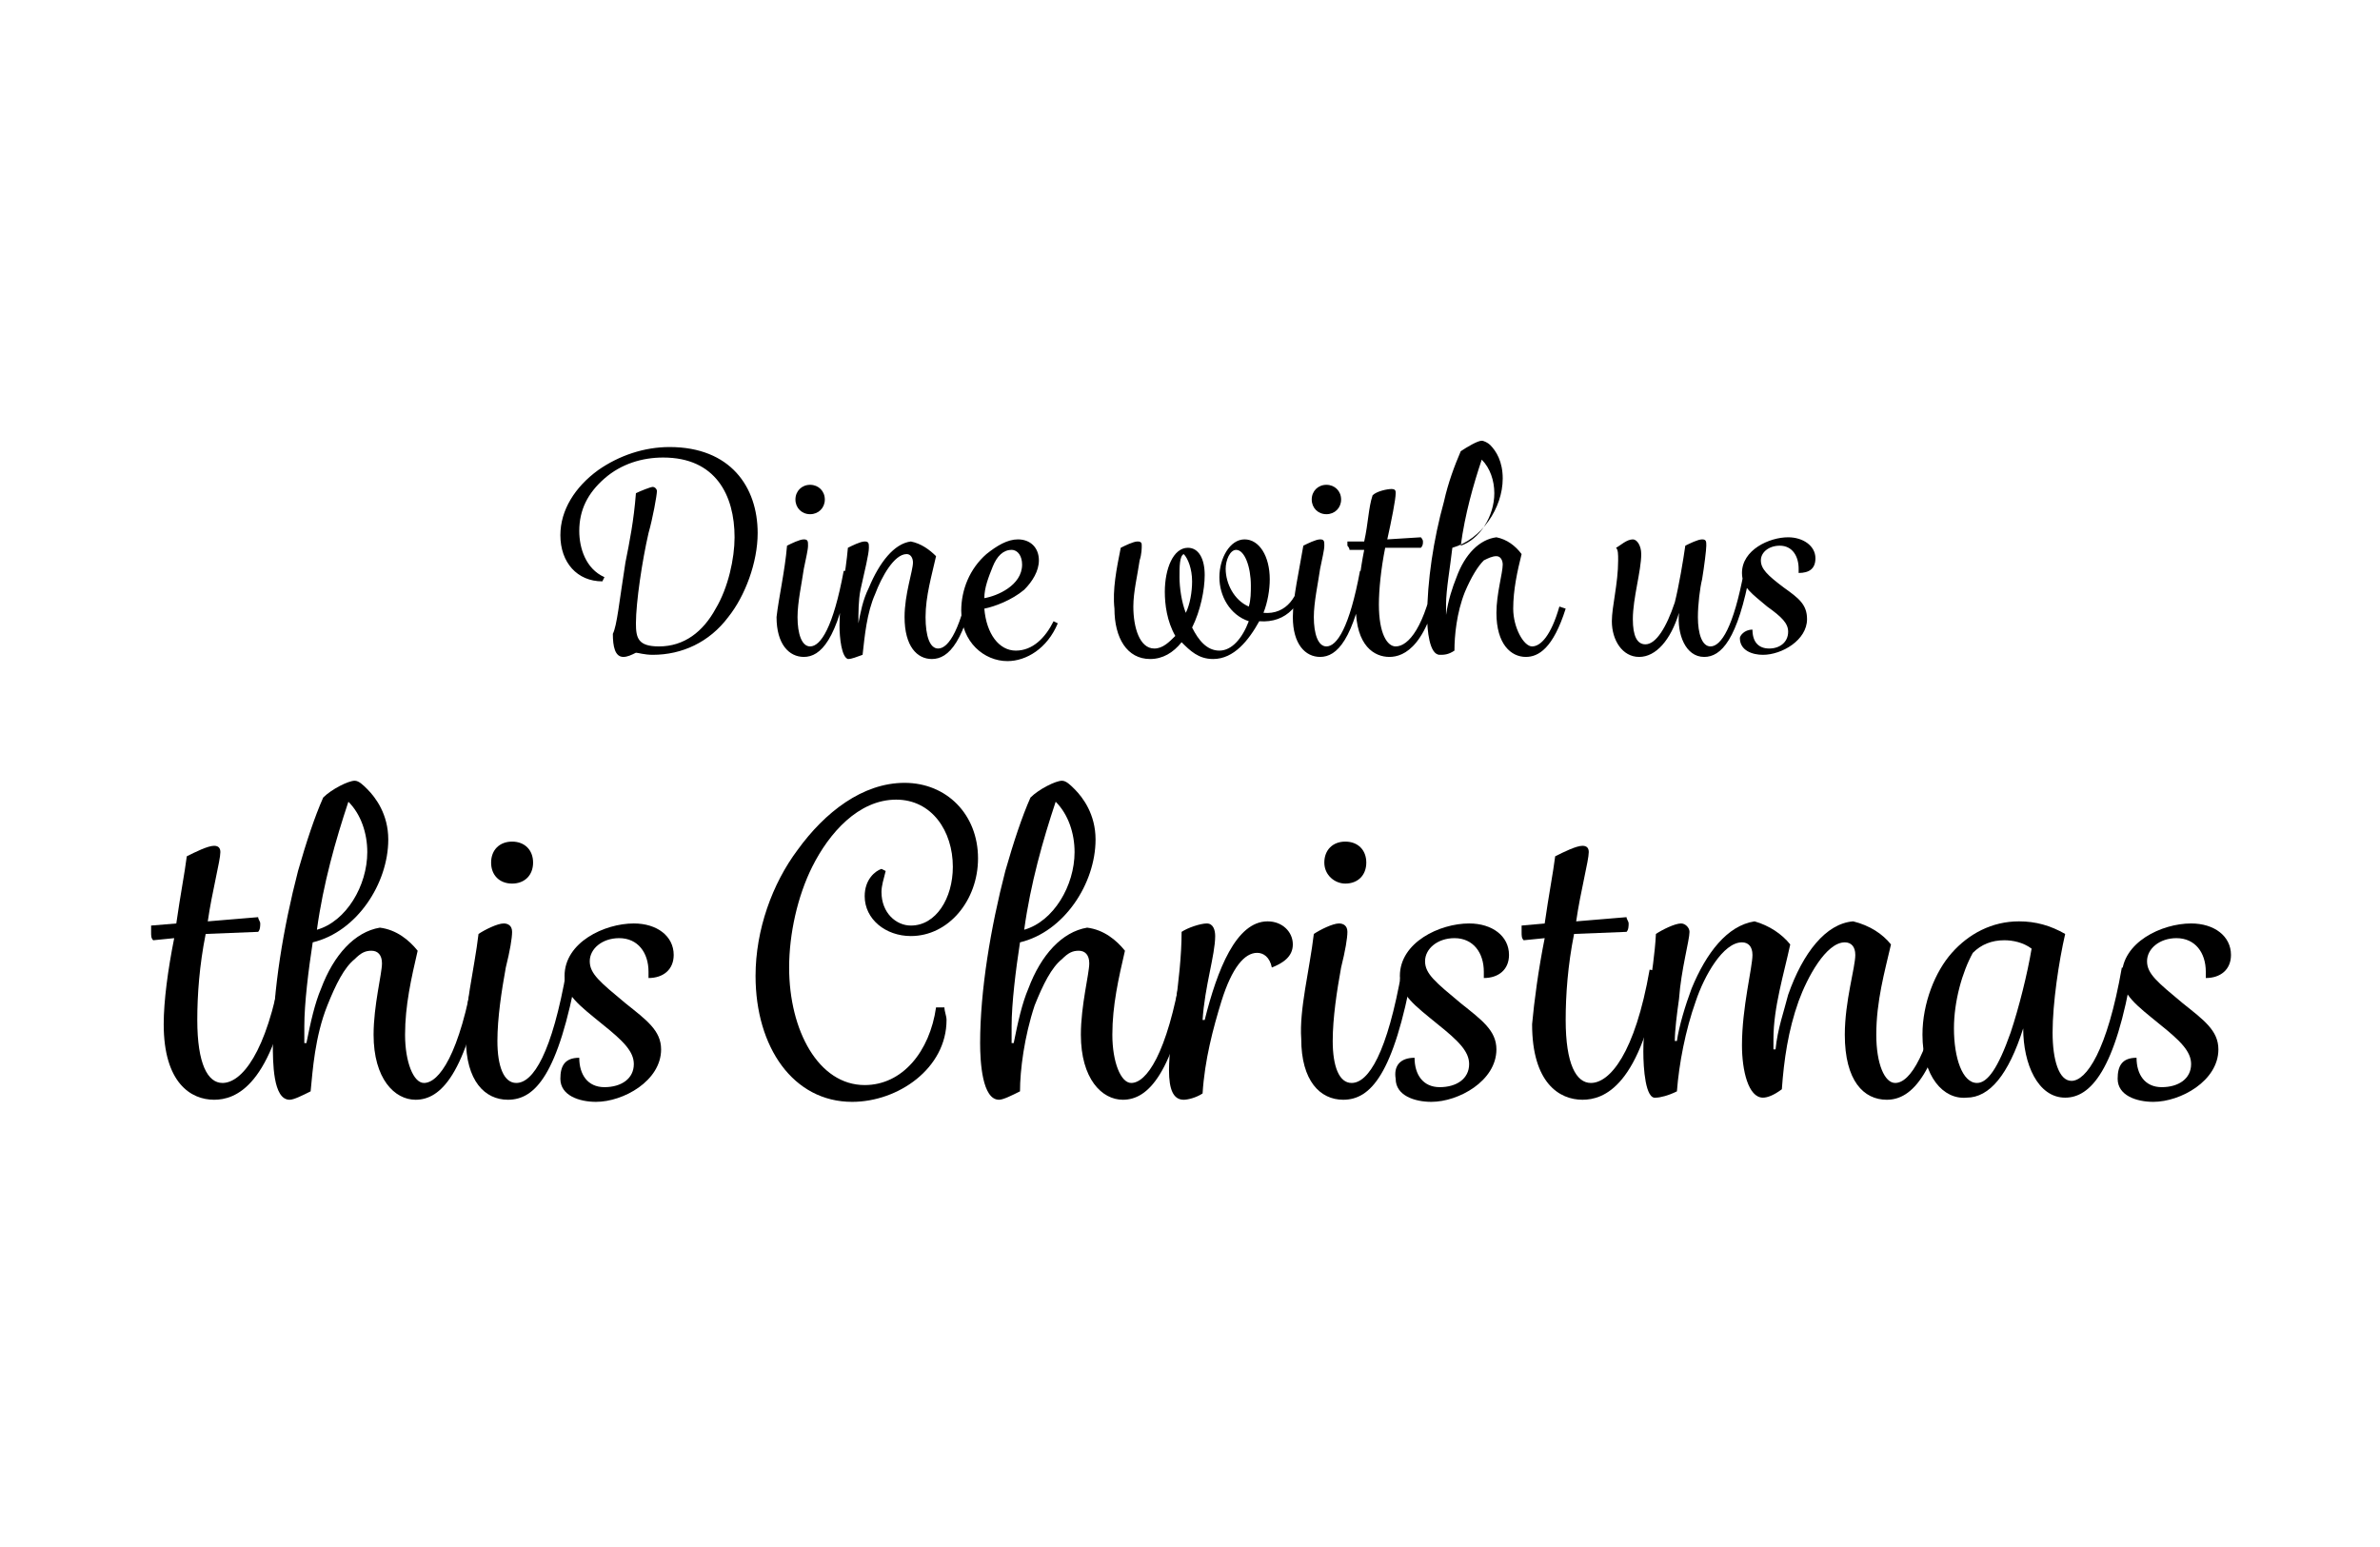
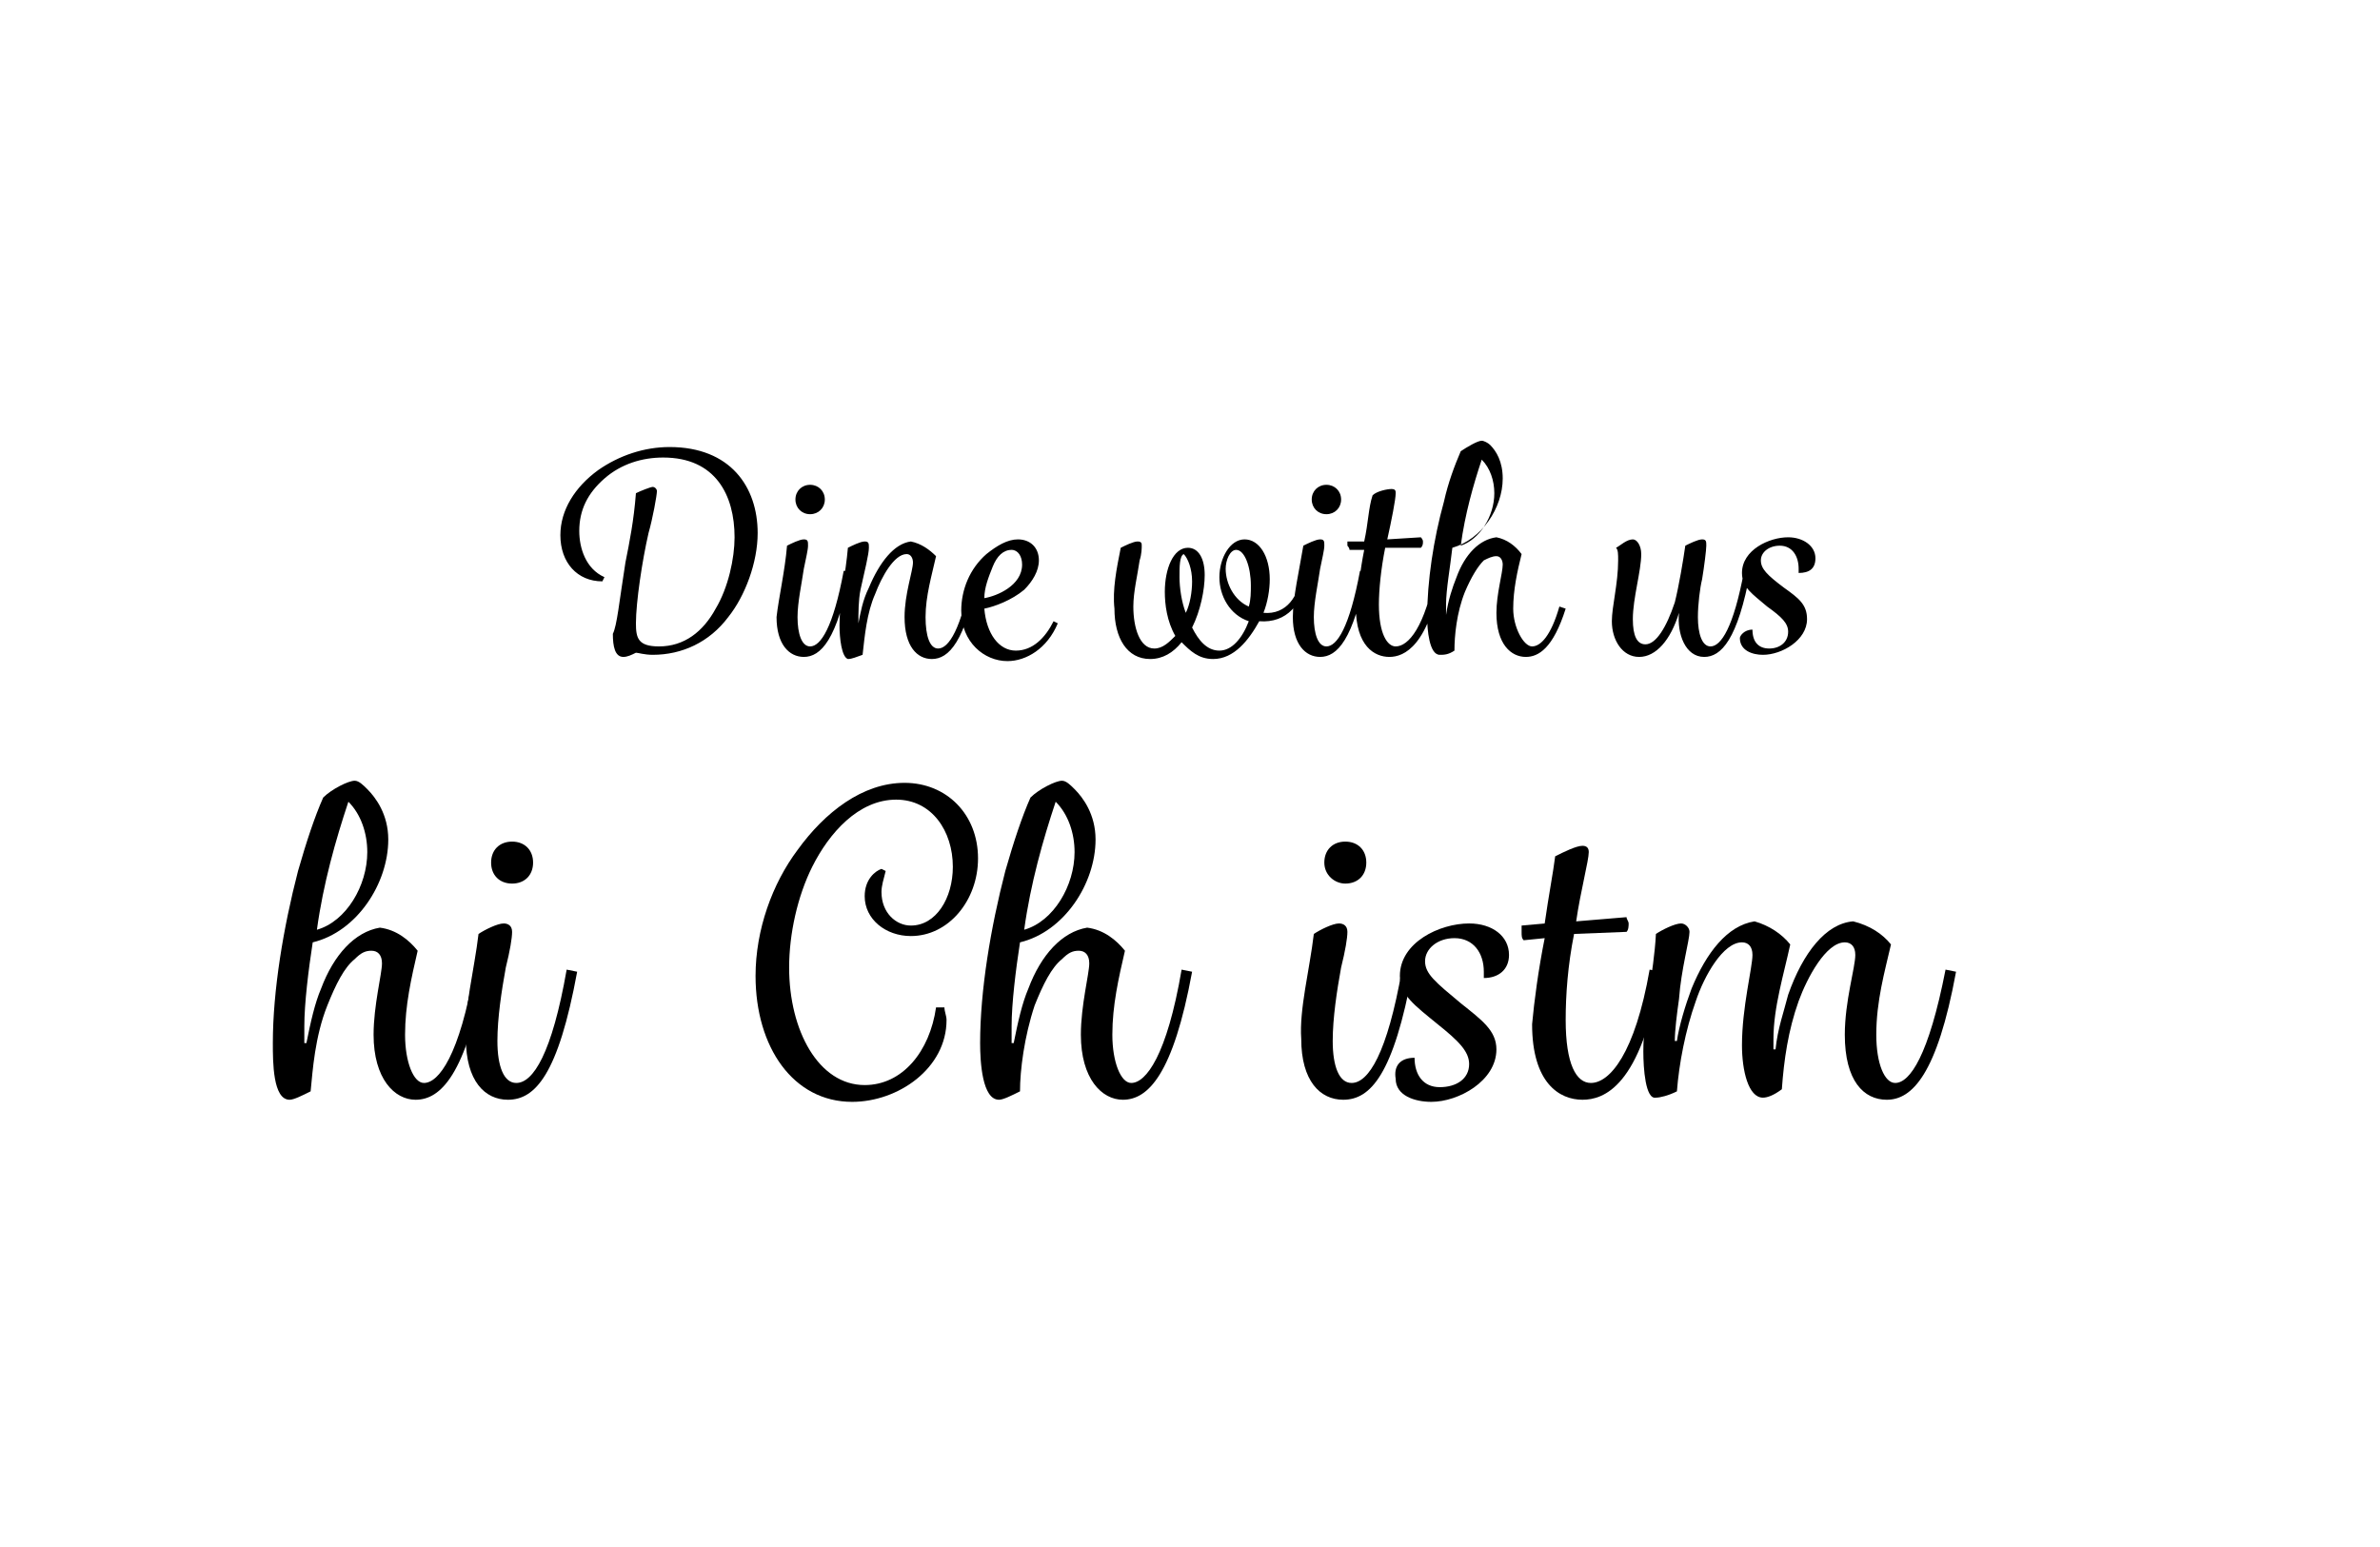
<svg xmlns="http://www.w3.org/2000/svg" version="1.1" id="Layer_1" x="0px" y="0px" viewBox="0 0 113.4 73.7" style="enable-background:new 0 0 113.4 73.7;" xml:space="preserve">
  <style type="text/css">
	.st0{fill:none;}
</style>
  <g>
    <g>
      <path d="M29.8,26.8c0.2-1,0.4-2,0.5-3.3c0.2-0.1,0.7-0.3,0.8-0.3c0.1,0,0.2,0.1,0.2,0.2c0,0.2-0.2,1.3-0.4,2    c-0.3,1.3-0.6,3.3-0.6,4.3c0,0.7,0.1,1.1,1.1,1.1c1.2,0,2.1-0.7,2.7-1.8c0.6-1,0.9-2.4,0.9-3.4c0-2-0.9-3.8-3.4-3.8    c-1,0-2,0.3-2.8,1s-1.2,1.5-1.2,2.5c0,0.8,0.3,1.8,1.2,2.2l-0.1,0.2c-1.2,0-2-0.9-2-2.2c0-1.2,0.7-2.3,1.8-3.1    c1-0.7,2.2-1.1,3.4-1.1c2.9,0,4.2,1.9,4.2,4.1c0,1.4-0.6,3-1.4,4c-0.9,1.2-2.2,1.8-3.6,1.8c-0.4,0-0.7-0.1-0.8-0.1    c-0.2,0.1-0.4,0.2-0.6,0.2c-0.4,0-0.5-0.5-0.5-1.1C29.4,29.8,29.5,28.7,29.8,26.8z M37.5,26c0.2-0.1,0.6-0.3,0.8-0.3    c0.2,0,0.2,0.1,0.2,0.3c0,0.2-0.1,0.6-0.2,1.1c-0.1,0.7-0.3,1.6-0.3,2.3c0,0.8,0.2,1.4,0.6,1.4c0.5,0,1.1-0.9,1.6-3.6l0.3,0    c-0.6,3.3-1.4,4.1-2.2,4.1c-0.7,0-1.3-0.6-1.3-1.9C37.1,28.5,37.4,27.2,37.5,26z M37.9,23.8c0-0.4,0.3-0.7,0.7-0.7    s0.7,0.3,0.7,0.7s-0.3,0.7-0.7,0.7S37.9,24.2,37.9,23.8z M40,29.8c0-1.2,0.3-2.5,0.4-3.7c0.2-0.1,0.6-0.3,0.8-0.3    c0.2,0,0.2,0.1,0.2,0.3c0,0.3-0.2,1.1-0.4,2c-0.1,0.5-0.1,1.1-0.1,1.6h0c0.1-0.5,0.2-1.1,0.5-1.7c0.5-1.2,1.2-2.1,2-2.2    c0.5,0.1,0.9,0.4,1.2,0.7c-0.2,0.9-0.5,1.9-0.5,2.9c0,0.9,0.2,1.5,0.6,1.5c0.5,0,1.1-0.9,1.6-3.6l0.3,0c-0.6,3.3-1.4,4.1-2.2,4.1    c-0.7,0-1.3-0.6-1.3-2c0-1.1,0.4-2.2,0.4-2.6c0-0.2-0.1-0.4-0.3-0.4c-0.6,0-1.2,1.1-1.5,1.9c-0.4,0.9-0.5,2-0.6,2.9    c-0.3,0.1-0.5,0.2-0.7,0.2C40.1,31.3,40,30.4,40,29.8z M47,26.4c0.5-0.4,1-0.7,1.5-0.7c0.6,0,1,0.4,1,1c0,0.5-0.3,1-0.7,1.4    c-0.6,0.5-1.4,0.8-1.9,0.9c0.1,1.2,0.7,2,1.5,2c0.8,0,1.4-0.6,1.8-1.4l0.2,0.1c-0.5,1.2-1.5,1.8-2.4,1.8c-1.1,0-2.2-0.9-2.2-2.4    C45.8,28.1,46.2,27.1,47,26.4z M48.7,26.9c0-0.4-0.2-0.7-0.5-0.7c-0.4,0-0.7,0.3-0.9,0.8s-0.4,1-0.4,1.5    C47.5,28.4,48.7,27.9,48.7,26.9z M53.4,26.1c0.2-0.1,0.6-0.3,0.8-0.3c0.2,0,0.2,0.1,0.2,0.2c0,0.1,0,0.4-0.1,0.7    c-0.1,0.7-0.3,1.5-0.3,2.2c0,1,0.3,2,1,2c0.4,0,0.7-0.3,1-0.6c-0.4-0.7-0.5-1.5-0.5-2.1c0-1.1,0.4-2.1,1.1-2.1    c0.5,0,0.8,0.5,0.8,1.3c0,0.7-0.2,1.7-0.6,2.5c0.3,0.6,0.7,1.1,1.3,1.1c0.6,0,1.1-0.6,1.4-1.4c-0.9-0.3-1.4-1.2-1.4-2.1    c0-0.9,0.5-1.8,1.2-1.8c0.7,0,1.2,0.8,1.2,1.9c0,0.5-0.1,1.1-0.3,1.6c1.1,0.1,1.7-0.8,1.8-1.9l0.3,0c-0.2,1.5-1,2.4-2.3,2.3    c-0.5,0.9-1.2,1.8-2.2,1.8c-0.7,0-1.1-0.4-1.5-0.8c-0.4,0.5-0.9,0.8-1.5,0.8c-1.1,0-1.7-1-1.7-2.4C53,28.1,53.2,27.1,53.4,26.1z     M56.5,29.2L56.5,29.2c0.2-0.4,0.3-1,0.3-1.5c0-0.6-0.2-1.1-0.4-1.3c-0.2,0.1-0.2,0.6-0.2,1.1C56.2,28,56.3,28.7,56.5,29.2z     M59.5,28.9c0.1-0.3,0.1-0.7,0.1-1c0-0.9-0.3-1.7-0.7-1.7c-0.3,0-0.5,0.5-0.5,0.9C58.4,27.8,58.8,28.6,59.5,28.9z M62.1,26    c0.2-0.1,0.6-0.3,0.8-0.3c0.2,0,0.2,0.1,0.2,0.3c0,0.2-0.1,0.6-0.2,1.1c-0.1,0.7-0.3,1.6-0.3,2.3c0,0.8,0.2,1.4,0.6,1.4    c0.5,0,1.1-0.9,1.6-3.6l0.3,0c-0.6,3.3-1.4,4.1-2.2,4.1c-0.7,0-1.3-0.6-1.3-1.9C61.6,28.5,61.9,27.2,62.1,26z M62.5,23.8    c0-0.4,0.3-0.7,0.7-0.7s0.7,0.3,0.7,0.7s-0.3,0.7-0.7,0.7S62.5,24.2,62.5,23.8z M65,26.2l-0.7,0c0-0.1-0.1-0.2-0.1-0.2    c0-0.1,0-0.1,0-0.2l0.8,0c0.2-0.9,0.2-1.6,0.4-2.2c0.2-0.2,0.7-0.3,0.9-0.3c0.2,0,0.2,0.1,0.2,0.2c0,0.3-0.2,1.3-0.4,2.2l1.6-0.1    c0,0,0.1,0.1,0.1,0.2s0,0.2-0.1,0.3L66,26.1c-0.2,1-0.3,2-0.3,2.7c0,1.4,0.4,2,0.8,2c0.6,0,1.4-0.9,1.9-3.6l0.3,0    c-0.6,3.6-1.8,4.1-2.5,4.1c-0.7,0-1.6-0.5-1.6-2.4C64.7,28.2,64.8,27.2,65,26.2z M73,30.8c0.4,0,0.9-0.5,1.3-1.9l0.3,0.1    c-0.6,1.9-1.3,2.3-1.9,2.3c-0.7,0-1.4-0.6-1.4-2.1c0-0.9,0.3-1.9,0.3-2.3c0-0.2-0.1-0.4-0.3-0.4c-0.2,0-0.4,0.1-0.6,0.2    c-0.3,0.3-0.6,0.8-0.9,1.5c-0.4,1-0.5,2.1-0.5,2.8c-0.3,0.2-0.5,0.2-0.7,0.2c-0.5,0-0.6-1.2-0.6-1.8c0-1.7,0.3-3.7,0.8-5.5    c0.2-0.9,0.5-1.7,0.8-2.4c0.3-0.2,0.8-0.5,1-0.5c0.1,0,0.3,0.1,0.4,0.2c0.3,0.3,0.6,0.8,0.6,1.6c0,1.4-1,2.9-2.4,3.3    c-0.1,0.9-0.3,2-0.3,2.7c0,0.2,0,0.4,0,0.5h0c0.1-0.7,0.3-1.3,0.5-1.8c0.4-1.1,1.1-1.8,1.9-1.9c0.5,0.1,0.9,0.4,1.2,0.8    c-0.2,0.8-0.4,1.7-0.4,2.6S72.6,30.8,73,30.8z M71.2,23.5c0-0.6-0.2-1.2-0.6-1.6c-0.4,1.2-0.8,2.6-1,4.1    C70.5,25.7,71.2,24.6,71.2,23.5z M77.1,26.7c0-0.3,0-0.5-0.1-0.6c0.2-0.1,0.5-0.4,0.8-0.4c0.2,0,0.4,0.3,0.4,0.7    c0,0.8-0.4,2.1-0.4,3.1c0,0.8,0.2,1.2,0.6,1.2c0.5,0,1-0.8,1.4-2c0.2-0.8,0.4-2,0.5-2.7c0.2-0.1,0.6-0.3,0.8-0.3    c0.2,0,0.2,0.1,0.2,0.3c0,0.2-0.1,1-0.2,1.6c-0.1,0.4-0.2,1.2-0.2,1.8c0,0.8,0.2,1.4,0.6,1.4c0.5,0,1.1-0.9,1.6-3.6l0.3,0    c-0.6,3.3-1.4,4.1-2.2,4.1c-0.9,0-1.3-1.1-1.2-2.1h0c-0.4,1.3-1.1,2.1-1.9,2.1c-0.8,0-1.3-0.8-1.3-1.7    C76.8,28.9,77.1,27.8,77.1,26.7z M83.5,30c0,0.6,0.3,0.9,0.8,0.9c0.5,0,0.9-0.3,0.9-0.8c0-0.4-0.3-0.7-1-1.2    C83.5,28.3,83,28,83,27.3c0-1.1,1.3-1.7,2.2-1.7c0.7,0,1.3,0.4,1.3,1c0,0.5-0.3,0.7-0.8,0.7c0-0.1,0-0.1,0-0.2    c0-0.6-0.3-1.1-0.9-1.1c-0.5,0-0.9,0.3-0.9,0.7c0,0.4,0.3,0.7,1.1,1.3c0.7,0.5,1.1,0.8,1.1,1.5c0,1-1.2,1.7-2.1,1.7    c-0.5,0-1.1-0.2-1.1-0.8C82.9,30.3,83.1,30,83.5,30z" />
      <g>
-         <path d="M8.3,44.7l-1,0.1c-0.1-0.1-0.1-0.2-0.1-0.4c0-0.1,0-0.2,0-0.3L8.4,44c0.2-1.4,0.4-2.4,0.5-3.2c0.4-0.2,1-0.5,1.3-0.5     c0.2,0,0.3,0.1,0.3,0.3c0,0.4-0.4,1.9-0.6,3.3l2.4-0.2c0,0.1,0.1,0.2,0.1,0.3c0,0.1,0,0.3-0.1,0.4l-2.5,0.1     c-0.3,1.5-0.4,2.9-0.4,4.1c0,2.1,0.5,3,1.2,3c0.9,0,2.1-1.4,2.8-5.4l0.5,0.1c-0.9,5.5-2.7,6.1-3.7,6.1c-1.1,0-2.4-0.8-2.4-3.6     C7.8,47.7,8,46.2,8.3,44.7z" />
        <path d="M13,49.7c0-2.5,0.5-5.5,1.2-8.2c0.4-1.4,0.8-2.6,1.2-3.5c0.4-0.4,1.2-0.8,1.5-0.8c0.2,0,0.4,0.2,0.6,0.4     c0.4,0.4,1,1.2,1,2.4c0,2.1-1.5,4.4-3.6,4.9c-0.2,1.3-0.4,2.9-0.4,4c0,0.3,0,0.5,0,0.8h0.1c0.2-1,0.4-1.9,0.7-2.6     c0.6-1.6,1.6-2.7,2.8-2.9c0.8,0.1,1.4,0.6,1.8,1.1c-0.3,1.3-0.6,2.6-0.6,4c0,1.3,0.4,2.3,0.9,2.3c0.7,0,1.7-1.3,2.4-5.4l0.5,0.1     c-0.9,4.9-2.1,6.1-3.3,6.1c-1,0-2-1-2-3.1c0-1.4,0.4-2.9,0.4-3.4c0-0.4-0.2-0.6-0.5-0.6c-0.3,0-0.5,0.1-0.8,0.4     c-0.5,0.4-0.9,1.2-1.3,2.2C15,49.4,14.9,51,14.8,52c-0.4,0.2-0.8,0.4-1,0.4C13,52.4,13,50.6,13,49.7z M17.5,40.6     c0-0.9-0.3-1.8-0.9-2.4c-0.6,1.8-1.2,3.9-1.5,6.1C16.5,43.9,17.5,42.2,17.5,40.6z" />
        <path d="M22.8,44.5c0.3-0.2,0.9-0.5,1.2-0.5c0.2,0,0.4,0.1,0.4,0.4c0,0.3-0.1,0.9-0.3,1.7c-0.2,1.1-0.4,2.4-0.4,3.5     c0,1.2,0.3,2,0.9,2c0.8,0,1.7-1.4,2.4-5.4l0.5,0.1c-0.9,4.9-2,6.1-3.3,6.1c-1.1,0-2-0.9-2-2.9C22.1,48.1,22.6,46.2,22.8,44.5z      M23.4,41.1c0-0.6,0.4-1,1-1s1,0.4,1,1c0,0.6-0.4,1-1,1S23.4,41.7,23.4,41.1z" />
-         <path d="M27.6,50.4c0,0.8,0.4,1.4,1.2,1.4c0.8,0,1.4-0.4,1.4-1.1c0-0.6-0.5-1.1-1.5-1.9c-1.1-0.9-1.8-1.4-1.8-2.3     c0-1.6,1.9-2.5,3.3-2.5c1.1,0,1.9,0.6,1.9,1.5c0,0.7-0.5,1.1-1.2,1.1c0-0.1,0-0.2,0-0.3c0-0.9-0.5-1.6-1.4-1.6     c-0.8,0-1.4,0.5-1.4,1.1c0,0.6,0.5,1,1.7,2c1,0.8,1.7,1.3,1.7,2.2c0,1.5-1.8,2.5-3.1,2.5c-0.8,0-1.7-0.3-1.7-1.1     C26.7,50.8,26.9,50.4,27.6,50.4z" />
        <path d="M36,46.5c0-2.2,0.8-4.4,2-6c1.3-1.8,3.1-3.2,5.1-3.2c2,0,3.5,1.5,3.5,3.6c0,2-1.4,3.7-3.2,3.7c-1.2,0-2.2-0.8-2.2-1.9     c0-0.8,0.5-1.2,0.8-1.3l0.2,0.1c-0.1,0.4-0.2,0.7-0.2,1c0,1,0.7,1.6,1.4,1.6c1.2,0,2-1.3,2-2.8c0-1.7-1-3.2-2.7-3.2     c-1.8,0-3.2,1.6-4,3.2c-0.7,1.4-1.1,3.2-1.1,4.8c0,3,1.4,5.6,3.6,5.6c1.8,0,3.1-1.6,3.4-3.7l0.4,0c0,0.2,0.1,0.4,0.1,0.6     c0,2.3-2.3,3.9-4.5,3.9C37.8,52.5,36,49.9,36,46.5z" />
        <path d="M46.7,49.7c0-2.5,0.5-5.5,1.2-8.2c0.4-1.4,0.8-2.6,1.2-3.5c0.4-0.4,1.2-0.8,1.5-0.8c0.2,0,0.4,0.2,0.6,0.4     c0.4,0.4,1,1.2,1,2.4c0,2.1-1.5,4.4-3.6,4.9c-0.2,1.3-0.4,2.9-0.4,4c0,0.3,0,0.5,0,0.8h0.1c0.2-1,0.4-1.9,0.7-2.6     c0.6-1.6,1.6-2.7,2.8-2.9c0.8,0.1,1.4,0.6,1.8,1.1c-0.3,1.3-0.6,2.6-0.6,4c0,1.3,0.4,2.3,0.9,2.3c0.7,0,1.7-1.3,2.4-5.4l0.5,0.1     c-0.9,4.9-2.1,6.1-3.3,6.1c-1,0-2-1-2-3.1c0-1.4,0.4-2.9,0.4-3.4c0-0.4-0.2-0.6-0.5-0.6c-0.3,0-0.5,0.1-0.8,0.4     c-0.5,0.4-0.9,1.2-1.3,2.2c-0.5,1.5-0.7,3.1-0.7,4.1c-0.4,0.2-0.8,0.4-1,0.4C46.8,52.4,46.7,50.6,46.7,49.7z M51.2,40.6     c0-0.9-0.3-1.8-0.9-2.4c-0.6,1.8-1.2,3.9-1.5,6.1C50.2,43.9,51.2,42.2,51.2,40.6z" />
-         <path d="M55.7,51c0-1.6,0.6-4.3,0.6-6.6c0.3-0.2,0.9-0.4,1.2-0.4c0.3,0,0.4,0.3,0.4,0.6c0,0.9-0.5,2.4-0.6,4h0.1     c0.6-2.4,1.5-4.7,3-4.7c0.7,0,1.2,0.5,1.2,1.1s-0.5,0.9-1,1.1c-0.1-0.5-0.4-0.7-0.7-0.7c-0.6,0-1.2,0.7-1.7,2.3     c-0.4,1.3-0.8,2.8-0.9,4.4c-0.3,0.2-0.7,0.3-0.9,0.3C55.9,52.4,55.7,51.9,55.7,51z" />
        <path d="M62.6,44.5c0.3-0.2,0.9-0.5,1.2-0.5c0.2,0,0.4,0.1,0.4,0.4c0,0.3-0.1,0.9-0.3,1.7c-0.2,1.1-0.4,2.4-0.4,3.5     c0,1.2,0.3,2,0.9,2c0.8,0,1.7-1.4,2.4-5.4l0.5,0.1c-0.9,4.9-2,6.1-3.3,6.1c-1.1,0-2-0.9-2-2.9C61.9,48.1,62.4,46.2,62.6,44.5z      M63.1,41.1c0-0.6,0.4-1,1-1c0.6,0,1,0.4,1,1c0,0.6-0.4,1-1,1C63.6,42.1,63.1,41.7,63.1,41.1z" />
        <path d="M67.4,50.4c0,0.8,0.4,1.4,1.2,1.4c0.8,0,1.4-0.4,1.4-1.1c0-0.6-0.5-1.1-1.5-1.9c-1.1-0.9-1.8-1.4-1.8-2.3     c0-1.6,1.9-2.5,3.3-2.5c1.1,0,1.9,0.6,1.9,1.5c0,0.7-0.5,1.1-1.2,1.1c0-0.1,0-0.2,0-0.3c0-0.9-0.5-1.6-1.4-1.6     c-0.8,0-1.4,0.5-1.4,1.1c0,0.6,0.5,1,1.7,2c1,0.8,1.7,1.3,1.7,2.2c0,1.5-1.8,2.5-3.1,2.5c-0.8,0-1.7-0.3-1.7-1.1     C66.4,50.8,66.7,50.4,67.4,50.4z" />
        <path d="M73.6,44.7l-1,0.1c-0.1-0.1-0.1-0.2-0.1-0.4c0-0.1,0-0.2,0-0.3l1.1-0.1c0.2-1.4,0.4-2.4,0.5-3.2c0.4-0.2,1-0.5,1.3-0.5     c0.2,0,0.3,0.1,0.3,0.3c0,0.4-0.4,1.9-0.6,3.3l2.4-0.2c0,0.1,0.1,0.2,0.1,0.3c0,0.1,0,0.3-0.1,0.4l-2.5,0.1     c-0.3,1.5-0.4,2.9-0.4,4.1c0,2.1,0.5,3,1.2,3c0.9,0,2.1-1.4,2.8-5.4l0.5,0.1c-0.9,5.5-2.7,6.1-3.7,6.1c-1.1,0-2.4-0.8-2.4-3.6     C73.1,47.7,73.3,46.2,73.6,44.7z" />
        <path d="M78.3,50.1c0-1.8,0.5-3.7,0.6-5.6c0.3-0.2,0.9-0.5,1.2-0.5c0.2,0,0.4,0.2,0.4,0.4c0,0.4-0.4,1.8-0.5,3.2     c-0.1,0.7-0.2,1.5-0.2,2h0.1c0.1-0.7,0.4-1.7,0.7-2.5c0.7-1.7,1.7-3,3-3.2c0.7,0.2,1.3,0.6,1.7,1.1c-0.3,1.4-0.8,3-0.8,4.5     c0,0.2,0,0.3,0,0.5h0.1c0.1-1,0.4-1.8,0.6-2.6c0.7-2,1.8-3.4,3.1-3.5c0.8,0.2,1.4,0.6,1.8,1.1c-0.3,1.3-0.7,2.7-0.7,4.3     c0,1.4,0.4,2.3,0.9,2.3c0.7,0,1.6-1.3,2.4-5.4l0.5,0.1c-0.9,4.9-2.1,6.1-3.3,6.1c-1.1,0-2-0.9-2-3.1c0-1.6,0.5-3.2,0.5-3.8     c0-0.4-0.2-0.6-0.5-0.6c-0.9,0-1.8,1.7-2.2,2.8c-0.5,1.4-0.7,2.8-0.8,4.2c-0.4,0.3-0.7,0.4-0.9,0.4c-0.7,0-1-1.3-1-2.5     c0-1.8,0.5-3.7,0.5-4.3c0-0.4-0.2-0.6-0.5-0.6c-0.9,0-1.8,1.6-2.2,2.8c-0.5,1.4-0.8,3-0.9,4.3c-0.4,0.2-0.8,0.3-1,0.3     C78.4,52.4,78.3,50.9,78.3,50.1z" />
-         <path d="M91.6,49.3c0-1.5,0.6-3,1.4-3.9c0.8-0.9,1.9-1.5,3.2-1.5c0.8,0,1.5,0.2,2.2,0.6c-0.3,1.3-0.6,3.3-0.6,4.7     c0,1.3,0.3,2.3,0.9,2.3c0.7,0,1.7-1.4,2.4-5.4l0.5,0.1c-0.8,4.8-2,6.1-3.2,6.1c-1.3,0-2-1.6-2-3.3h0c-0.7,2.2-1.6,3.3-2.7,3.3     C92.6,52.4,91.6,51.3,91.6,49.3z M95.8,49.2c0.4-1.2,0.8-2.8,1-4c-0.4-0.3-0.9-0.4-1.3-0.4c-0.6,0-1.1,0.2-1.5,0.6     c-0.5,0.9-0.9,2.3-0.9,3.6c0,1.4,0.4,2.6,1.1,2.6C94.7,51.6,95.2,50.9,95.8,49.2z" />
-         <path d="M101.8,50.4c0,0.8,0.4,1.4,1.2,1.4c0.8,0,1.4-0.4,1.4-1.1c0-0.6-0.5-1.1-1.5-1.9c-1.1-0.9-1.8-1.4-1.8-2.3     c0-1.6,1.9-2.5,3.3-2.5c1.1,0,1.9,0.6,1.9,1.5c0,0.7-0.5,1.1-1.2,1.1c0-0.1,0-0.2,0-0.3c0-0.9-0.5-1.6-1.4-1.6     c-0.8,0-1.4,0.5-1.4,1.1c0,0.6,0.5,1,1.7,2c1,0.8,1.7,1.3,1.7,2.2c0,1.5-1.8,2.5-3.1,2.5c-0.8,0-1.7-0.3-1.7-1.1     C100.9,50.8,101.1,50.4,101.8,50.4z" />
      </g>
    </g>
    <rect y="0" class="st0" width="113.4" height="73.7" />
  </g>
</svg>